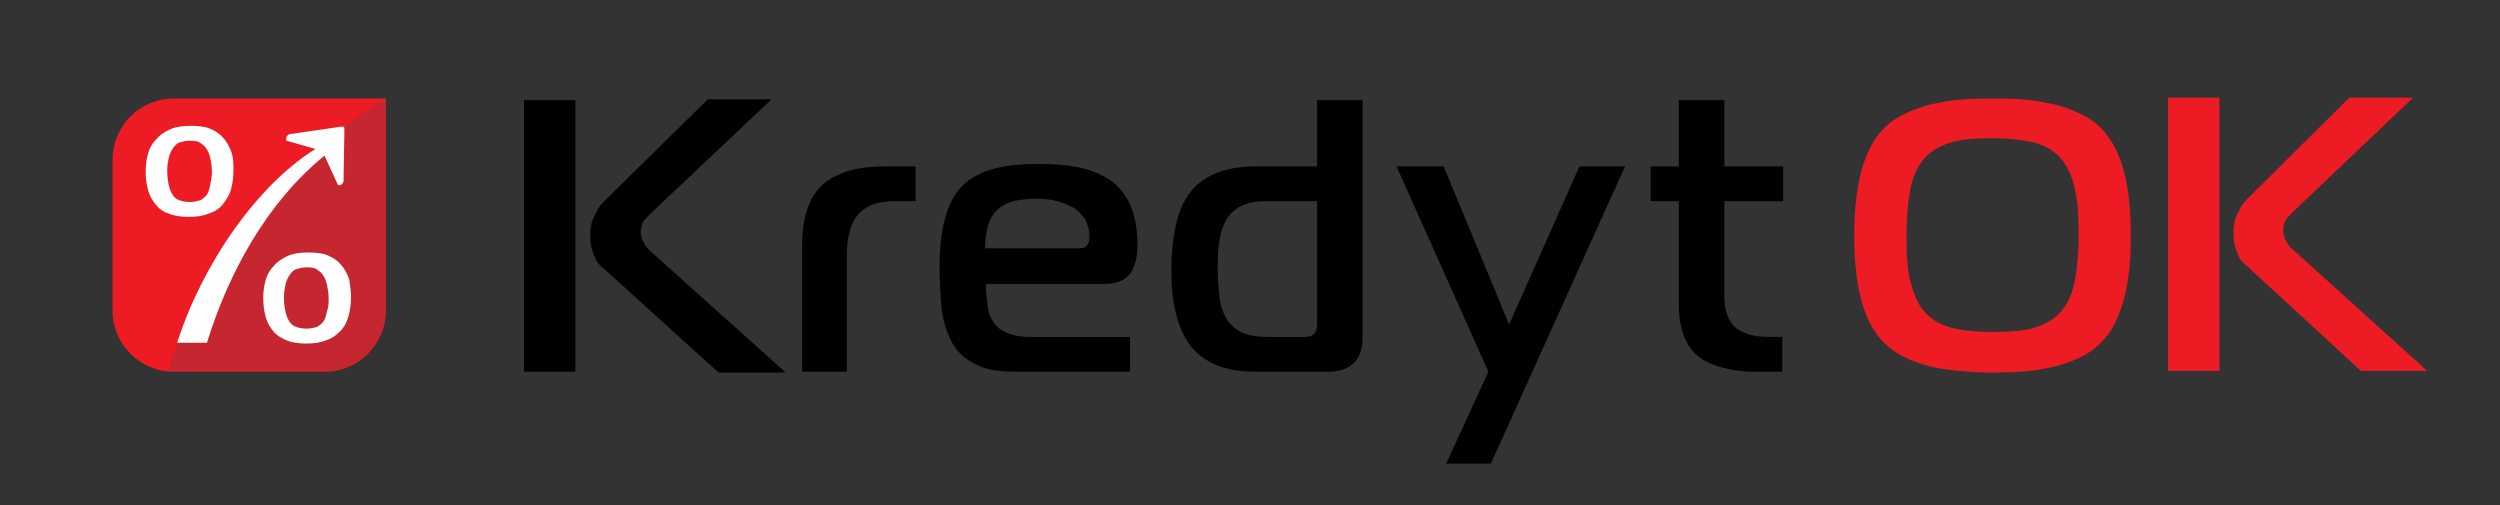
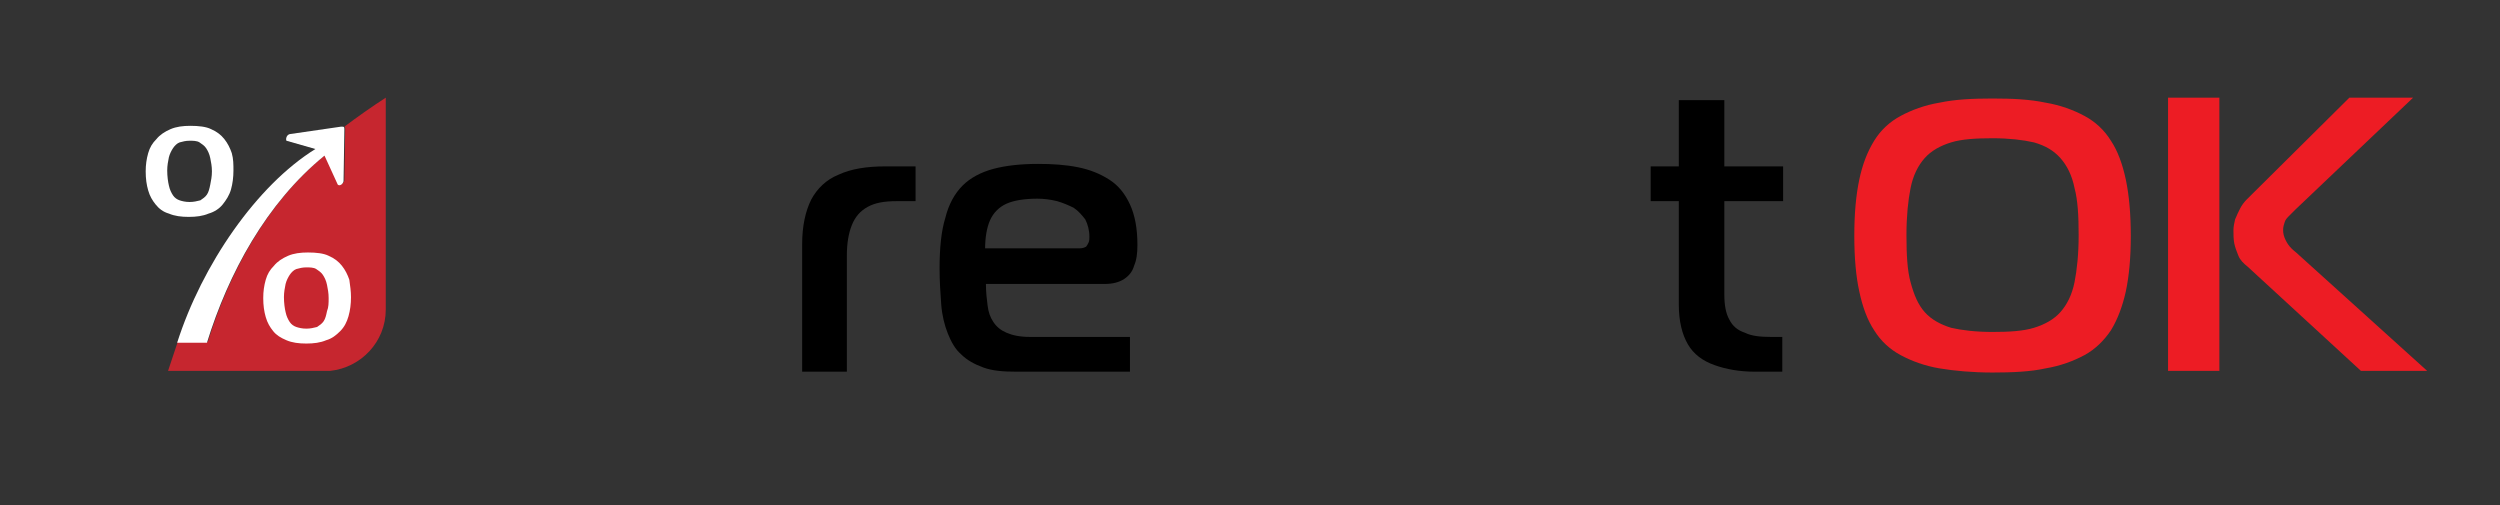
<svg xmlns="http://www.w3.org/2000/svg" xmlns:xlink="http://www.w3.org/1999/xlink" version="1.1" id="Layer_1" x="0px" y="0px" viewBox="0 0 302 61" style="enable-background:new 0 0 302 61;" xml:space="preserve">
  <rect x="0" y="0" width="302" height="61" fill="#333333" stroke="none" />
  <style type="text/css">
	.st0{clip-path:url(#SVGID_2_);}
	.st1{clip-path:url(#SVGID_2_);fill:#ED1C24;}
	.st2{clip-path:url(#SVGID_2_);fill:#C6262F;}
	.st3{clip-path:url(#SVGID_2_);fill:#FFFFFF;}
</style>
  <g>
    <defs>
      <rect id="SVGID_1_" x="-20" y="-23" width="346" height="106" />
    </defs>
    <clipPath id="SVGID_2_">
      <use xlink:href="#SVGID_1_" style="overflow:visible;" />
    </clipPath>
-     <path class="st0" d="M94.8,44.9L79.3,31c-0.3-0.3-0.6-0.5-0.9-0.8c-0.3-0.3-0.5-0.6-0.7-1c-0.2-0.3-0.3-0.8-0.3-1.2   c0-0.4,0.1-0.7,0.2-1c0.1-0.3,0.3-0.5,0.6-0.8c0.2-0.2,0.5-0.5,0.7-0.7l14.3-13.5h-7.7L72.9,24.4c-0.3,0.3-0.6,0.7-0.8,1.1   c-0.2,0.4-0.4,0.8-0.6,1.3c-0.1,0.4-0.2,0.9-0.2,1.3c0,0.5,0,1,0.1,1.6c0.1,0.5,0.3,1,0.5,1.5c0.2,0.5,0.6,0.9,1.1,1.3l13.8,12.5   H94.8z M63.3,44.9h6.2V12.1h-6.2V44.9z" />
    <path class="st0" d="M96.8,44.9h5.5v-14c0-1.5,0.2-2.7,0.6-3.7c0.4-1,1-1.7,1.9-2.2c0.9-0.5,2-0.7,3.5-0.7h2.3v-4.2h-3.7   c-2.2,0-4.1,0.3-5.6,1c-1.5,0.6-2.6,1.7-3.3,3c-0.7,1.4-1.1,3.2-1.1,5.4V44.9z" />
    <path class="st0" d="M136.5,44.9v-4.2h-12.1c-1.2,0-2.1-0.2-2.8-0.5c-0.7-0.3-1.2-0.7-1.6-1.3c-0.4-0.6-0.6-1.2-0.7-2   c-0.1-0.8-0.2-1.6-0.2-2.6h14.4c0.9,0,1.7-0.2,2.3-0.6c0.6-0.4,1-0.9,1.2-1.6c0.3-0.7,0.4-1.5,0.4-2.5c0-2-0.3-3.6-0.9-4.9   c-0.6-1.3-1.4-2.3-2.5-3c-1.1-0.7-2.3-1.2-3.8-1.5c-1.5-0.3-3.1-0.4-4.8-0.4c-2.1,0-3.9,0.2-5.4,0.6c-1.5,0.4-2.8,1.1-3.7,2   c-1,1-1.7,2.3-2.1,3.9c-0.5,1.6-0.7,3.7-0.7,6.1c0,1.6,0.1,3,0.2,4.4c0.1,1.3,0.4,2.5,0.8,3.5c0.4,1,0.9,1.9,1.6,2.5   c0.7,0.7,1.6,1.2,2.7,1.6c1.1,0.4,2.4,0.5,4,0.5H136.5z M119,30.1c0-1.4,0.2-2.6,0.6-3.5c0.4-0.9,1.1-1.6,2-2   c0.9-0.4,2.2-0.6,3.7-0.6c0.8,0,1.6,0.1,2.4,0.3c0.7,0.2,1.4,0.5,2,0.8c0.6,0.4,1,0.9,1.4,1.4c0.3,0.6,0.5,1.3,0.5,2.1   c0,0.2,0,0.5-0.1,0.7c-0.1,0.2-0.2,0.4-0.3,0.5c-0.2,0.1-0.4,0.2-0.8,0.2H119z" />
-     <path class="st0" d="M164.6,12.1h-5.5v8h-7.4c-2,0-3.6,0.3-5,0.9c-1.3,0.6-2.4,1.4-3.1,2.5c-0.8,1.1-1.3,2.4-1.6,3.9   c-0.3,1.5-0.5,3.2-0.5,5.1c0,1.9,0.1,3.6,0.5,5.1c0.3,1.5,0.9,2.8,1.6,3.9c0.8,1.1,1.8,1.9,3.1,2.5c1.3,0.6,3,0.9,5,0.9h8.7   c2.8,0,4.2-1.4,4.2-4.2V12.1z M159.1,24.3v15c0,0.9-0.5,1.4-1.4,1.4h-4.6c-1.3,0-2.4-0.2-3.2-0.6c-0.8-0.4-1.4-1-1.8-1.7   c-0.4-0.7-0.7-1.6-0.8-2.6s-0.2-2.1-0.2-3.3c0-1.2,0-2.3,0.2-3.3c0.1-1,0.4-1.9,0.8-2.6c0.4-0.7,1-1.3,1.8-1.7   c0.8-0.4,1.8-0.6,3.2-0.6H159.1z" />
-     <polygon class="st0" points="196.3,20.1 190.8,20.1 182.3,39.2 174.4,20.1 168.7,20.1 179.8,44.9 174.7,56 180.1,56  " />
    <path class="st0" d="M215.3,44.9v-4.2h-1.4c-1.2,0-2.3-0.1-3.1-0.5c-0.9-0.3-1.5-0.8-1.9-1.6c-0.4-0.7-0.6-1.7-0.6-3V24.3h7.1v-4.2   h-7.1v-8h-5.5v8h-3.4v4.2h3.4v12.5c0,2,0.4,3.6,1.1,4.8c0.7,1.2,1.8,2,3.2,2.5c1.4,0.5,3,0.8,4.9,0.8H215.3z" />
    <path class="st1" d="M240.7,11.9c-2.4,0-4.5,0.1-6.4,0.5c-1.8,0.3-3.4,0.9-4.7,1.6c-1.3,0.7-2.4,1.7-3.2,3   c-0.8,1.3-1.4,2.8-1.8,4.7c-0.4,1.9-0.6,4.1-0.6,6.8c0,2.6,0.2,4.9,0.6,6.7c0.4,1.9,1,3.5,1.8,4.7c0.8,1.3,1.9,2.3,3.2,3   c1.3,0.7,2.9,1.3,4.7,1.6c1.8,0.3,4,0.5,6.4,0.5c2.4,0,4.6-0.1,6.4-0.5c1.8-0.3,3.4-0.9,4.7-1.6c1.3-0.7,2.4-1.8,3.2-3   c0.8-1.3,1.4-2.9,1.8-4.7c0.4-1.9,0.6-4.1,0.6-6.7c0-2.6-0.2-4.9-0.6-6.8c-0.4-1.9-1-3.5-1.8-4.7c-0.8-1.3-1.9-2.3-3.2-3   c-1.3-0.7-2.9-1.3-4.7-1.6C245.2,12,243.1,11.9,240.7,11.9 M230.3,28.4c0-2.3,0.2-4.2,0.5-5.7c0.3-1.5,0.9-2.7,1.7-3.6   c0.8-0.9,1.9-1.5,3.2-1.9c1.3-0.4,3-0.5,5-0.5c2,0,3.7,0.2,5,0.5c1.4,0.4,2.4,1,3.2,1.9c0.8,0.9,1.4,2.1,1.7,3.6   c0.4,1.5,0.5,3.4,0.5,5.7c0,2.3-0.2,4.2-0.5,5.7c-0.3,1.5-0.9,2.7-1.7,3.6c-0.8,0.9-1.9,1.5-3.2,1.9c-1.3,0.4-3,0.5-5,0.5   c-2,0-3.7-0.2-5-0.5c-1.3-0.4-2.4-1-3.2-1.9c-0.8-0.9-1.3-2.1-1.7-3.6C230.4,32.7,230.3,30.7,230.3,28.4" />
    <path class="st1" d="M293.2,44.8l-15.5-14c-0.3-0.3-0.6-0.5-0.9-0.8c-0.3-0.3-0.5-0.6-0.7-1c-0.2-0.4-0.3-0.8-0.3-1.2   c0-0.4,0.1-0.7,0.2-1c0.1-0.3,0.3-0.5,0.6-0.8c0.2-0.2,0.5-0.5,0.7-0.7l14.2-13.5h-7.7l-12.4,12.3c-0.3,0.3-0.6,0.7-0.8,1.1   c-0.2,0.4-0.4,0.8-0.6,1.3c-0.1,0.4-0.2,0.9-0.2,1.3c0,0.5,0,1.1,0.1,1.6c0.1,0.5,0.3,1,0.5,1.5c0.2,0.5,0.6,0.9,1.1,1.3l13.7,12.6   H293.2z M261.9,44.8h6.2v-33h-6.2V44.8z" />
-     <path class="st1" d="M21,11.9h25.6v25.6c0,4.1-3.3,7.4-7.4,7.4H21c-4.1,0-7.4-3.3-7.4-7.4V19.3C13.6,15.2,16.9,11.9,21,11.9" />
    <path class="st2" d="M39.9,44.8L39.9,44.8l-0.2,0h0l-0.2,0h0l-0.2,0l-0.2,0H21h0h0h0h0c-0.2,0-0.4,0-0.7,0c0.4-1.2,0.8-2.4,1.2-3.6   l0,0.1h3.6c2.6-8.4,7.2-16.9,14.2-22.6l1.6,3.5c0.2,0.2,0.6,0,0.7-0.4l0.1-6.2c0-0.2,0-0.3-0.1-0.3c1.6-1.2,3.3-2.4,5-3.5v25.6   C46.6,41.3,43.6,44.4,39.9,44.8" />
    <path class="st3" d="M35,16.2l6.2-0.9c0.4,0,0.4,0,0.4,0.4l-0.1,6.2c-0.1,0.4-0.5,0.6-0.7,0.4l-1.6-3.5c-7,5.7-11.6,14.2-14.2,22.6   h-3.6C24.4,32,31,22.4,38.1,18l-3.5-1C34.5,16.8,34.6,16.3,35,16.2" />
    <path class="st3" d="M28.2,20.6c0,0.8-0.1,1.6-0.3,2.3c-0.2,0.7-0.6,1.3-1,1.8c-0.4,0.5-1,0.9-1.7,1.1c-0.7,0.3-1.5,0.4-2.4,0.4   c-0.9,0-1.7-0.1-2.4-0.4c-0.7-0.2-1.2-0.6-1.6-1.1c-0.4-0.5-0.7-1-0.9-1.7c-0.2-0.7-0.3-1.4-0.3-2.3c0-0.8,0.1-1.5,0.3-2.2   c0.2-0.7,0.5-1.2,1-1.7c0.4-0.5,1-0.9,1.7-1.2c0.7-0.3,1.5-0.4,2.4-0.4c1,0,1.9,0.1,2.5,0.4c0.7,0.3,1.2,0.7,1.6,1.2   c0.4,0.5,0.7,1.1,0.9,1.7C28.2,19.2,28.2,19.9,28.2,20.6 M25.6,20.7c0-0.6-0.1-1.1-0.2-1.6c-0.1-0.5-0.3-0.9-0.5-1.2   c-0.2-0.3-0.5-0.5-0.8-0.7c-0.3-0.2-0.8-0.2-1.2-0.2c-0.5,0-0.8,0.1-1.2,0.2c-0.3,0.1-0.6,0.4-0.8,0.7c-0.2,0.3-0.4,0.7-0.5,1.1   c-0.1,0.5-0.2,1-0.2,1.6c0,0.7,0.1,1.4,0.2,1.8c0.1,0.5,0.3,0.9,0.5,1.2c0.2,0.3,0.5,0.5,0.8,0.6c0.3,0.1,0.7,0.2,1.2,0.2   c0.5,0,0.9-0.1,1.3-0.2c0.3-0.2,0.6-0.4,0.8-0.7c0.2-0.3,0.3-0.7,0.4-1.2C25.5,21.8,25.6,21.3,25.6,20.7" />
    <path class="st3" d="M42.4,35.9c0,0.8-0.1,1.6-0.3,2.3c-0.2,0.7-0.5,1.3-1,1.8c-0.5,0.5-1,0.9-1.7,1.1c-0.7,0.3-1.5,0.4-2.4,0.4   c-0.9,0-1.7-0.1-2.4-0.4c-0.7-0.3-1.2-0.6-1.6-1.1c-0.4-0.5-0.7-1-0.9-1.7c-0.2-0.7-0.3-1.4-0.3-2.3c0-0.8,0.1-1.5,0.3-2.2   c0.2-0.7,0.5-1.2,1-1.7c0.4-0.5,1-0.9,1.7-1.2c0.7-0.3,1.5-0.4,2.4-0.4c1,0,1.9,0.1,2.5,0.4c0.7,0.3,1.2,0.7,1.6,1.2   c0.4,0.5,0.7,1.1,0.9,1.7C42.3,34.5,42.4,35.2,42.4,35.9 M39.7,36c0-0.6-0.1-1.1-0.2-1.6c-0.1-0.5-0.3-0.9-0.5-1.2   c-0.2-0.3-0.5-0.5-0.8-0.7c-0.3-0.2-0.8-0.2-1.2-0.2c-0.5,0-0.8,0.1-1.2,0.2c-0.3,0.1-0.6,0.4-0.8,0.7c-0.2,0.3-0.4,0.7-0.5,1.1   c-0.1,0.5-0.2,1-0.2,1.6c0,0.7,0.1,1.4,0.2,1.8c0.1,0.5,0.3,0.9,0.5,1.2c0.2,0.3,0.5,0.5,0.8,0.6c0.3,0.1,0.7,0.2,1.2,0.2   c0.5,0,0.9-0.1,1.3-0.2c0.3-0.2,0.6-0.4,0.8-0.7c0.2-0.3,0.3-0.7,0.4-1.2C39.7,37.1,39.7,36.6,39.7,36" />
  </g>
</svg>